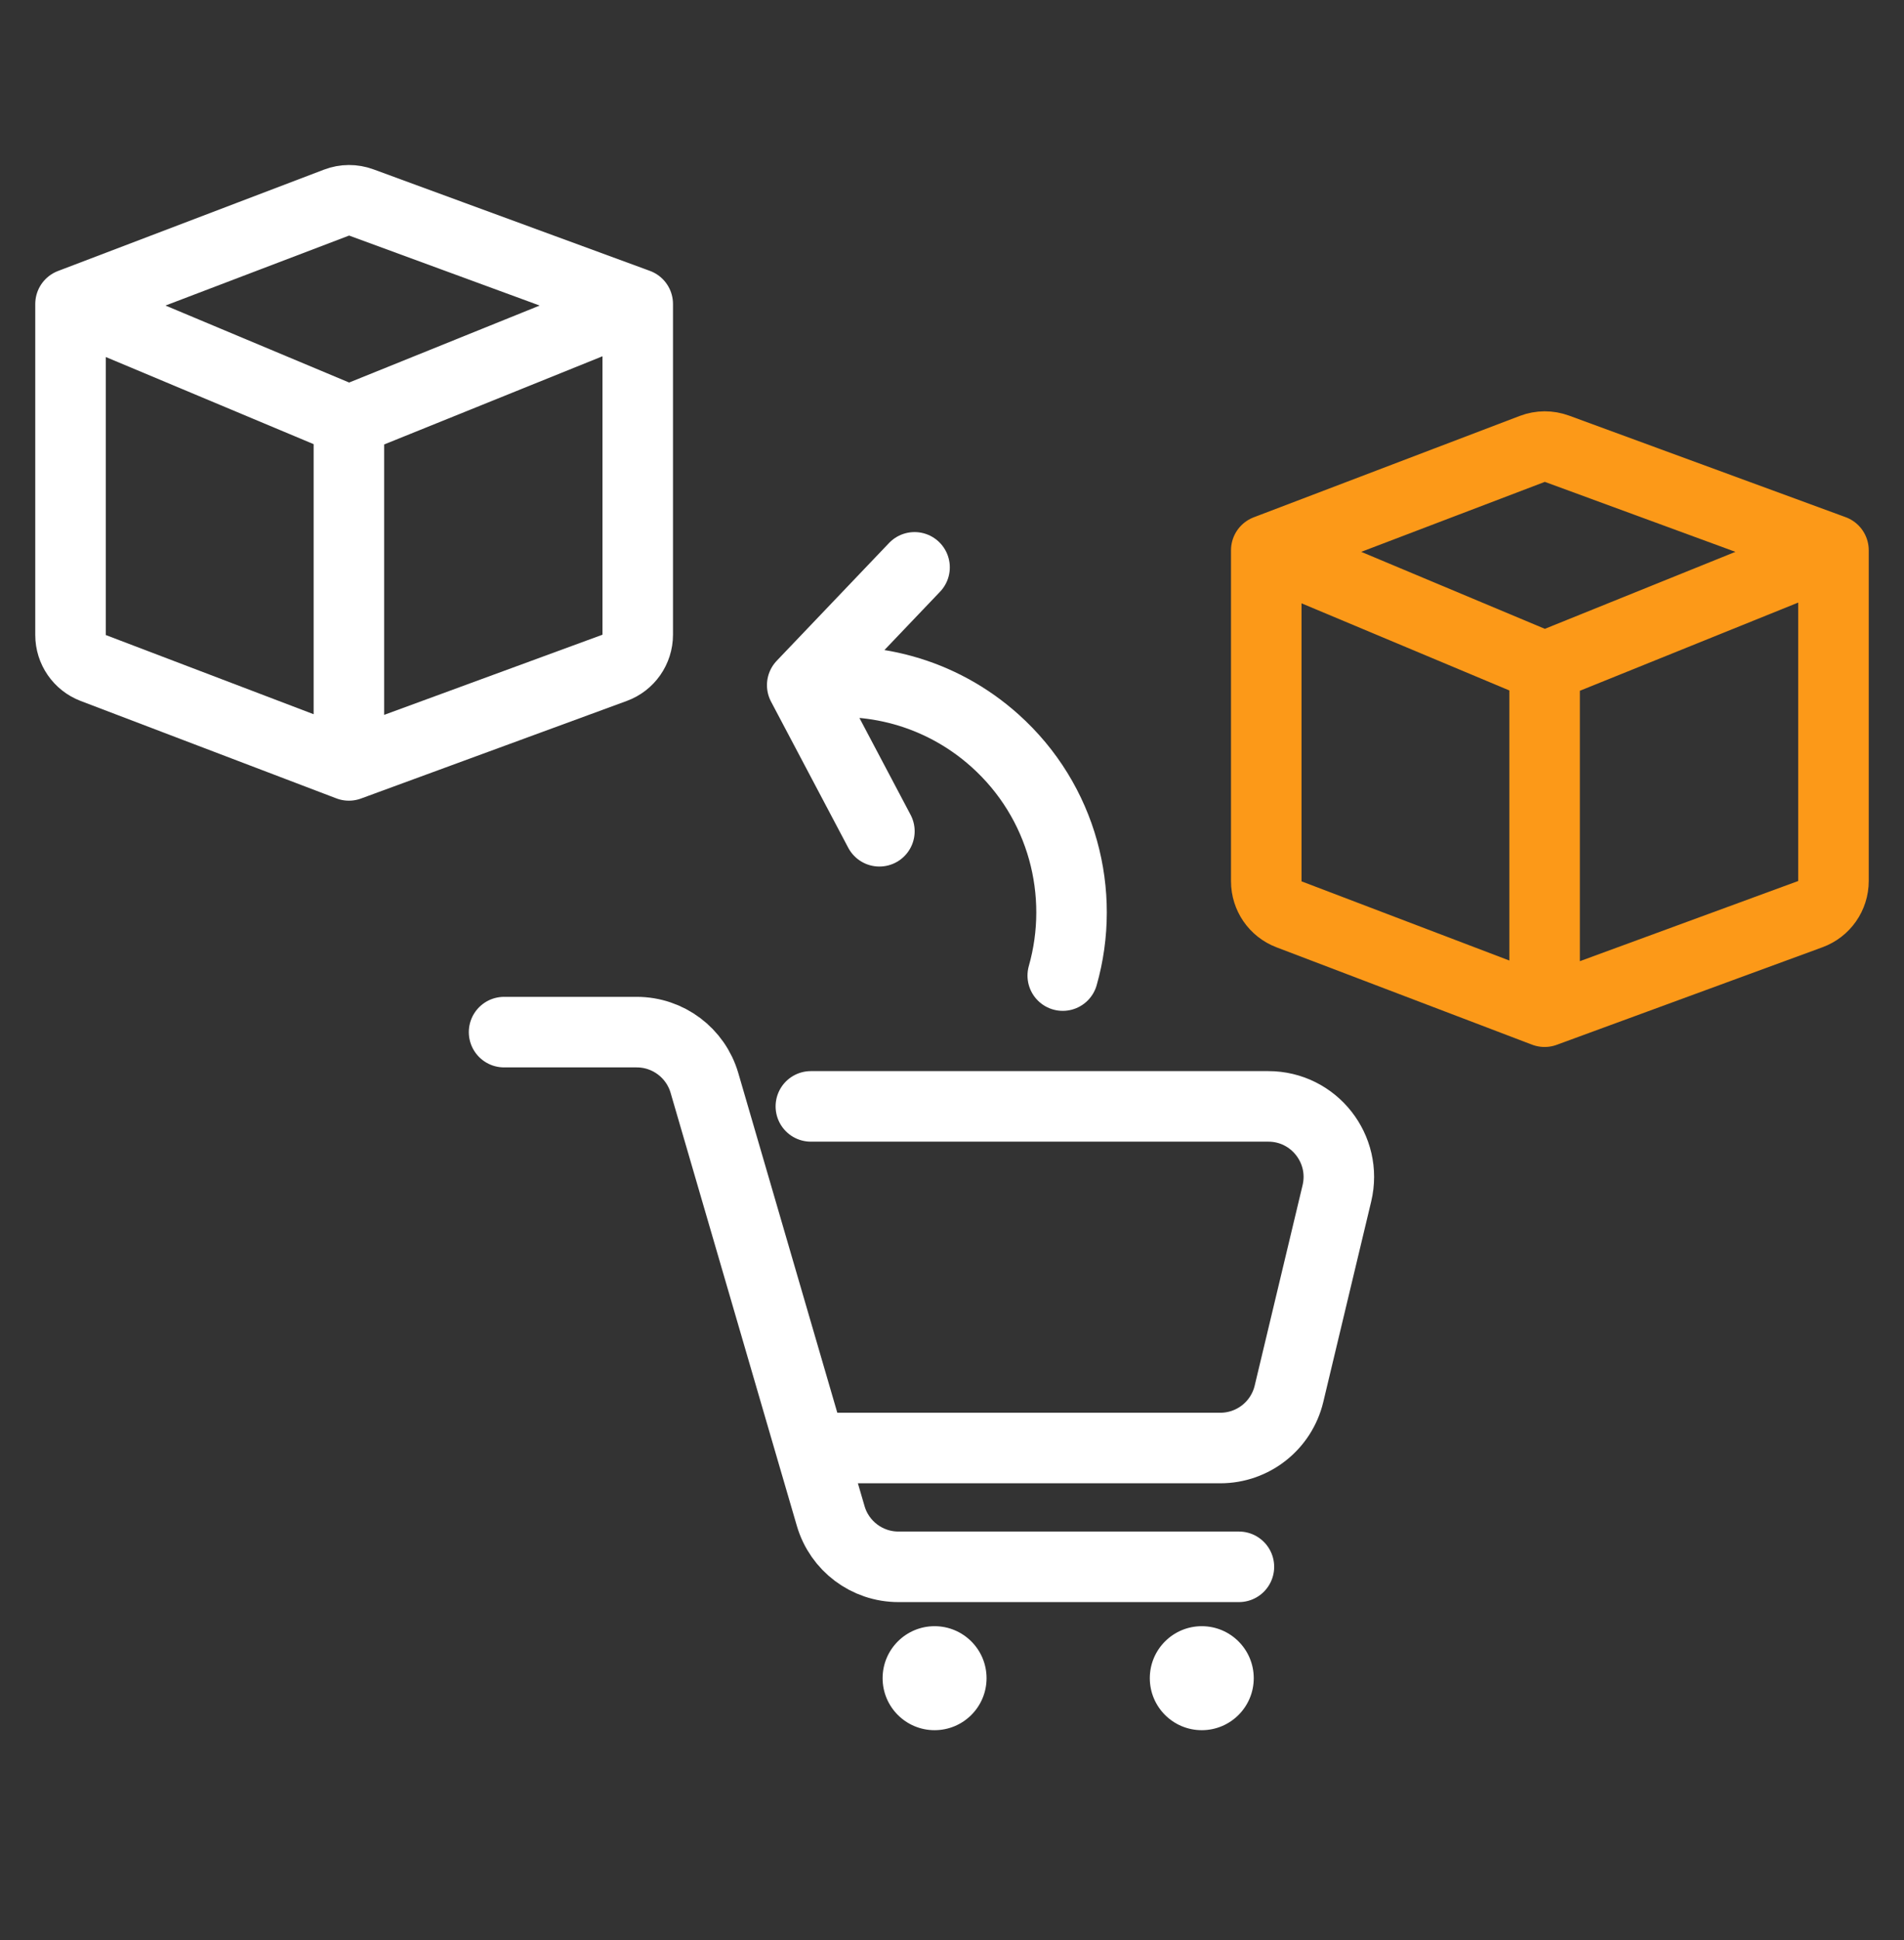
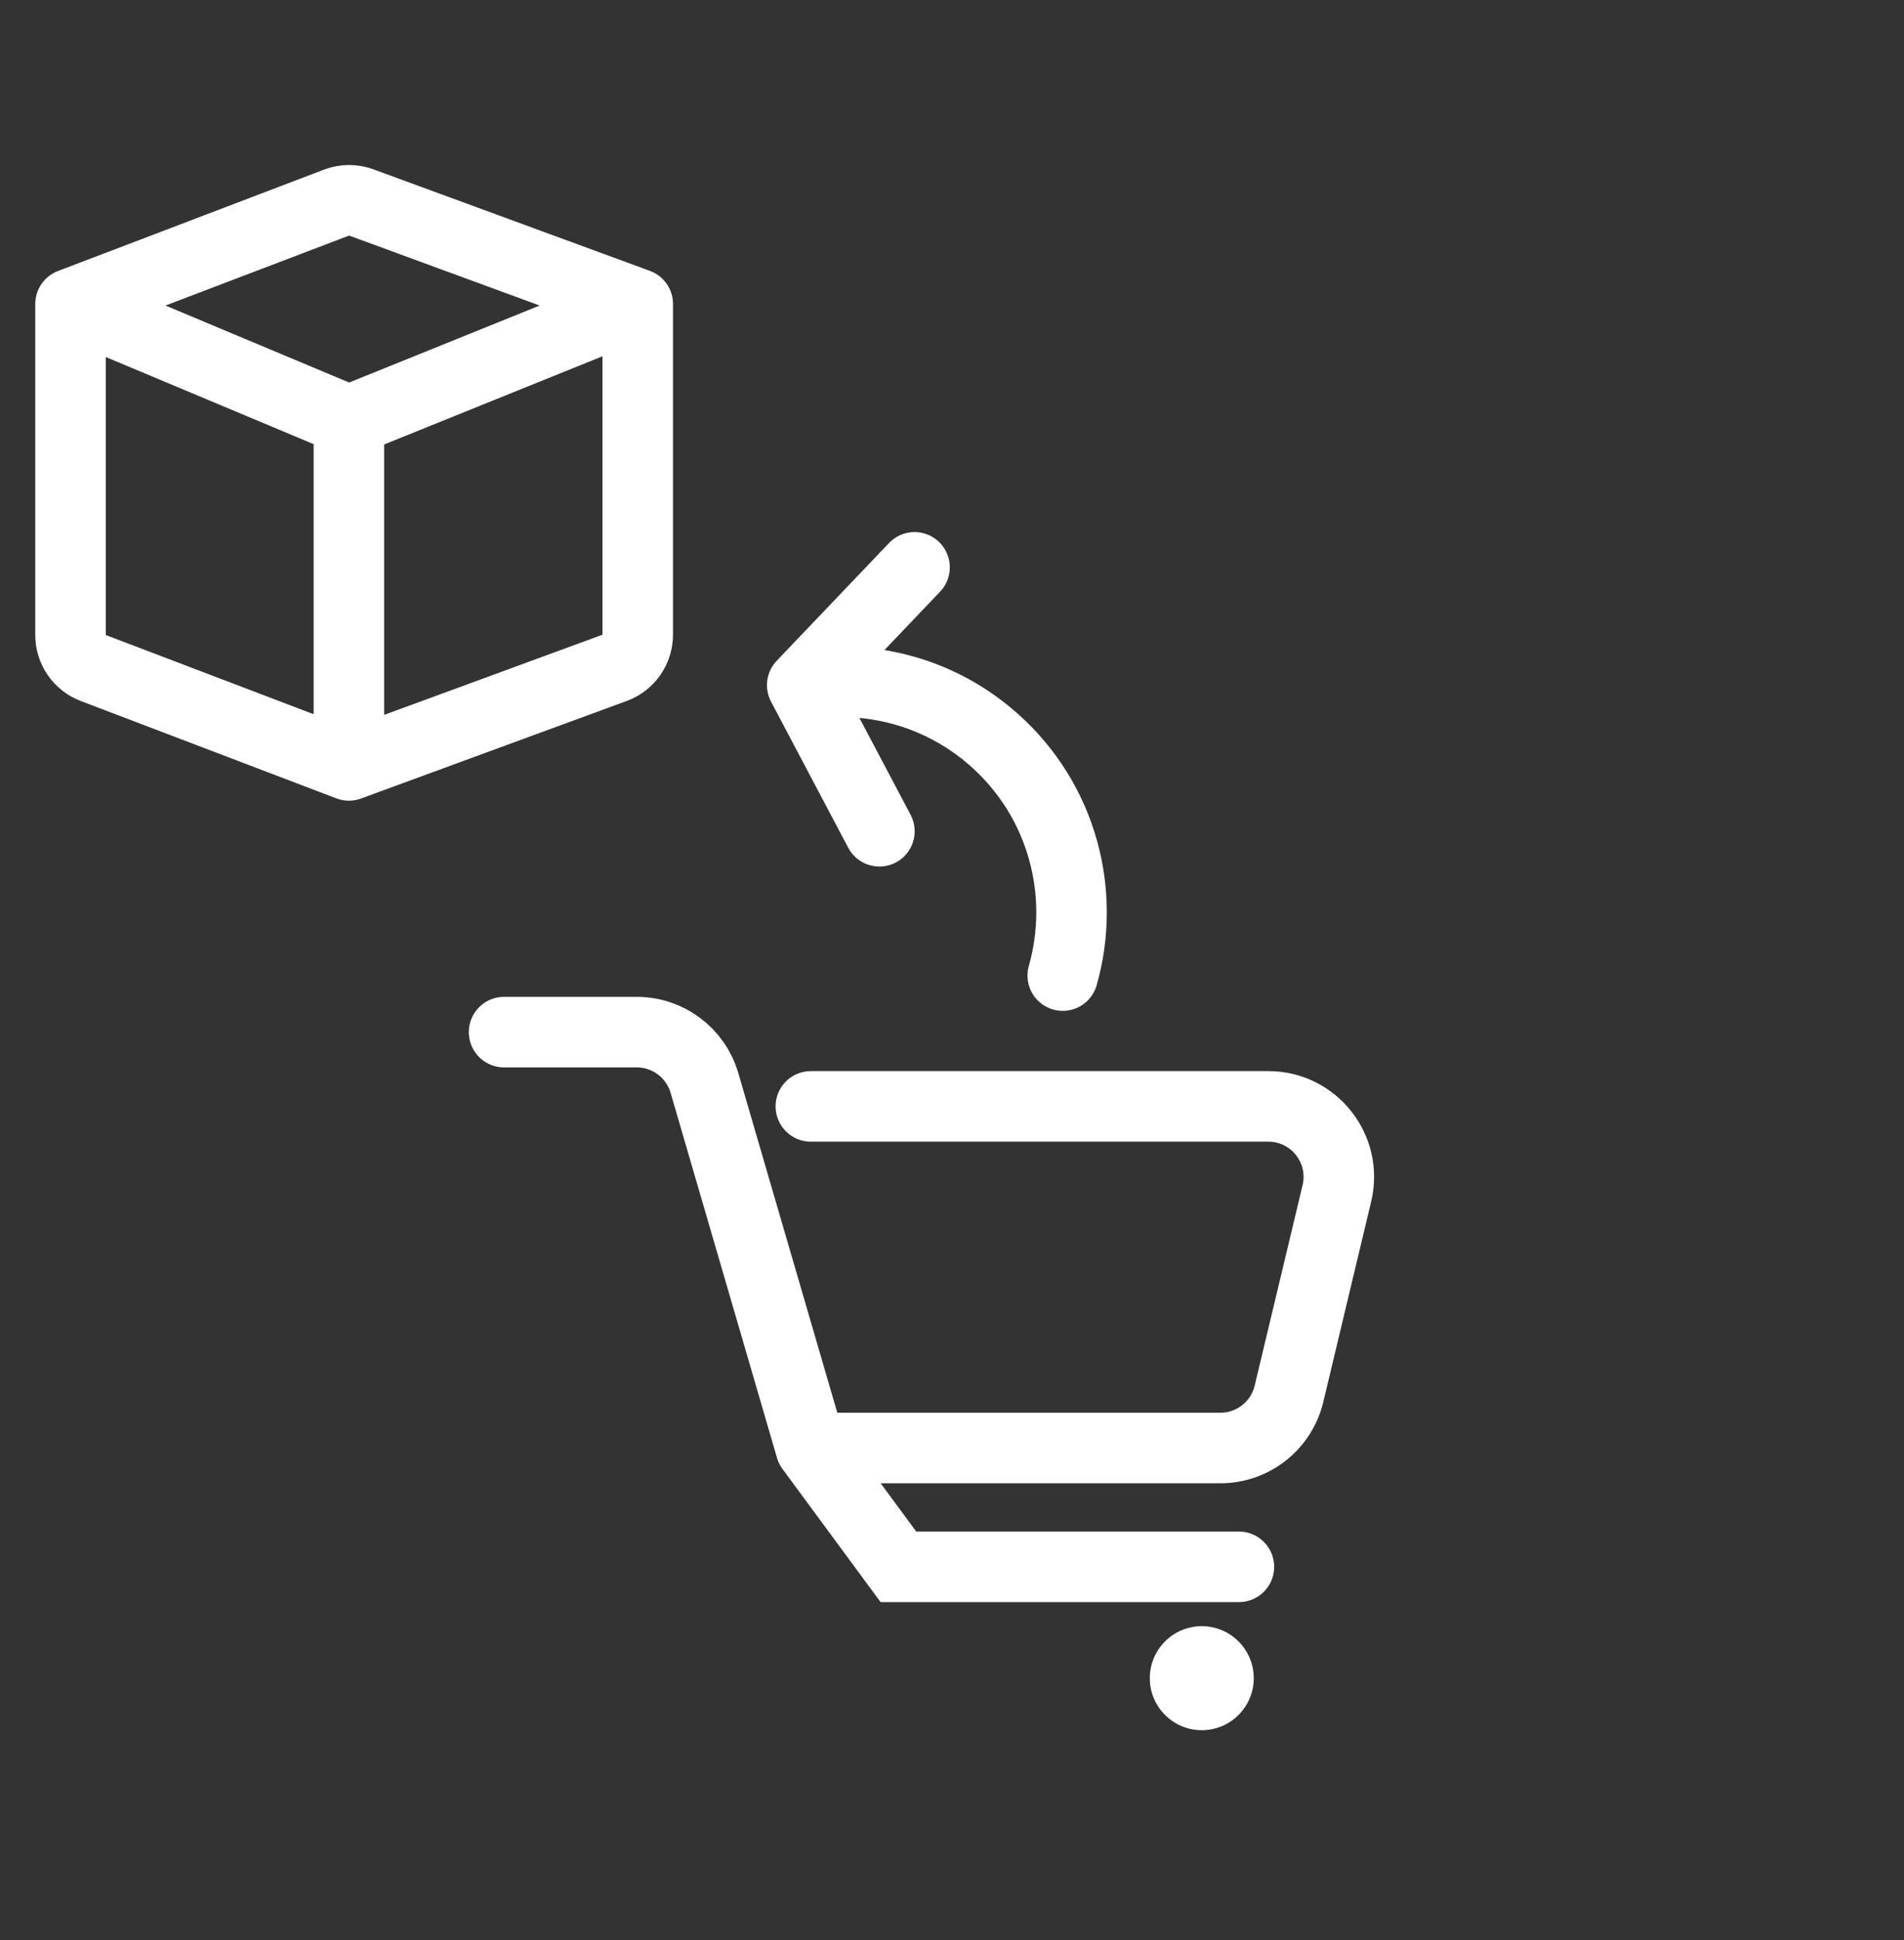
<svg xmlns="http://www.w3.org/2000/svg" width="54" height="55" viewBox="0 0 54 55" fill="none">
  <rect x="0" y="0" width="54" height="55" fill="#333333" stroke="none" />
-   <path d="M14.296 29.258H18.059C18.948 29.258 19.73 29.845 19.979 30.698L22.997 41.047M35.137 44.415H25.48C24.591 44.415 23.809 43.828 23.56 42.975L22.997 41.047M22.997 41.047H34.611C35.537 41.047 36.341 40.412 36.557 39.512L37.916 33.828C38.216 32.571 37.263 31.363 35.971 31.363H22.997" stroke="white" stroke-width="2" stroke-linecap="round" />
-   <circle cx="26.506" cy="47.572" r="1.474" fill="white" />
+   <path d="M14.296 29.258H18.059C18.948 29.258 19.73 29.845 19.979 30.698L22.997 41.047M35.137 44.415H25.48L22.997 41.047M22.997 41.047H34.611C35.537 41.047 36.341 40.412 36.557 39.512L37.916 33.828C38.216 32.571 37.263 31.363 35.971 31.363H22.997" stroke="white" stroke-width="2" stroke-linecap="round" />
  <circle cx="34.084" cy="47.572" r="1.474" fill="white" />
  <path d="M22.752 19.422C24.649 19.097 26.671 19.61 28.216 20.993C30.141 22.717 30.804 25.326 30.141 27.655M22.752 19.422L25.938 16.083M22.752 19.422L24.941 23.564" stroke="white" stroke-width="2" stroke-linecap="round" />
-   <path d="M35.913 15.599V24.983C35.913 25.398 36.169 25.77 36.556 25.918L43.807 28.679M35.913 15.599L43.458 12.725C43.683 12.639 43.932 12.638 44.158 12.721L52 15.599M35.913 15.599L43.807 18.907M52 15.599V24.974C52 25.393 51.738 25.768 51.344 25.913L43.807 28.679M52 15.599L43.807 18.907M43.807 18.907V28.679" stroke="#FC9918" stroke-width="2" stroke-linecap="round" stroke-linejoin="round" />
  <path d="M2 8.617V18.001C2 18.416 2.256 18.788 2.644 18.936L9.895 21.697M2 8.617L9.545 5.743C9.771 5.657 10.02 5.656 10.246 5.739L18.087 8.617M2 8.617L9.895 11.925M18.087 8.617V17.992C18.087 18.412 17.826 18.786 17.432 18.931L9.895 21.697M18.087 8.617L9.895 11.925M9.895 11.925V21.697" stroke="white" stroke-width="2" stroke-linecap="round" />
</svg>